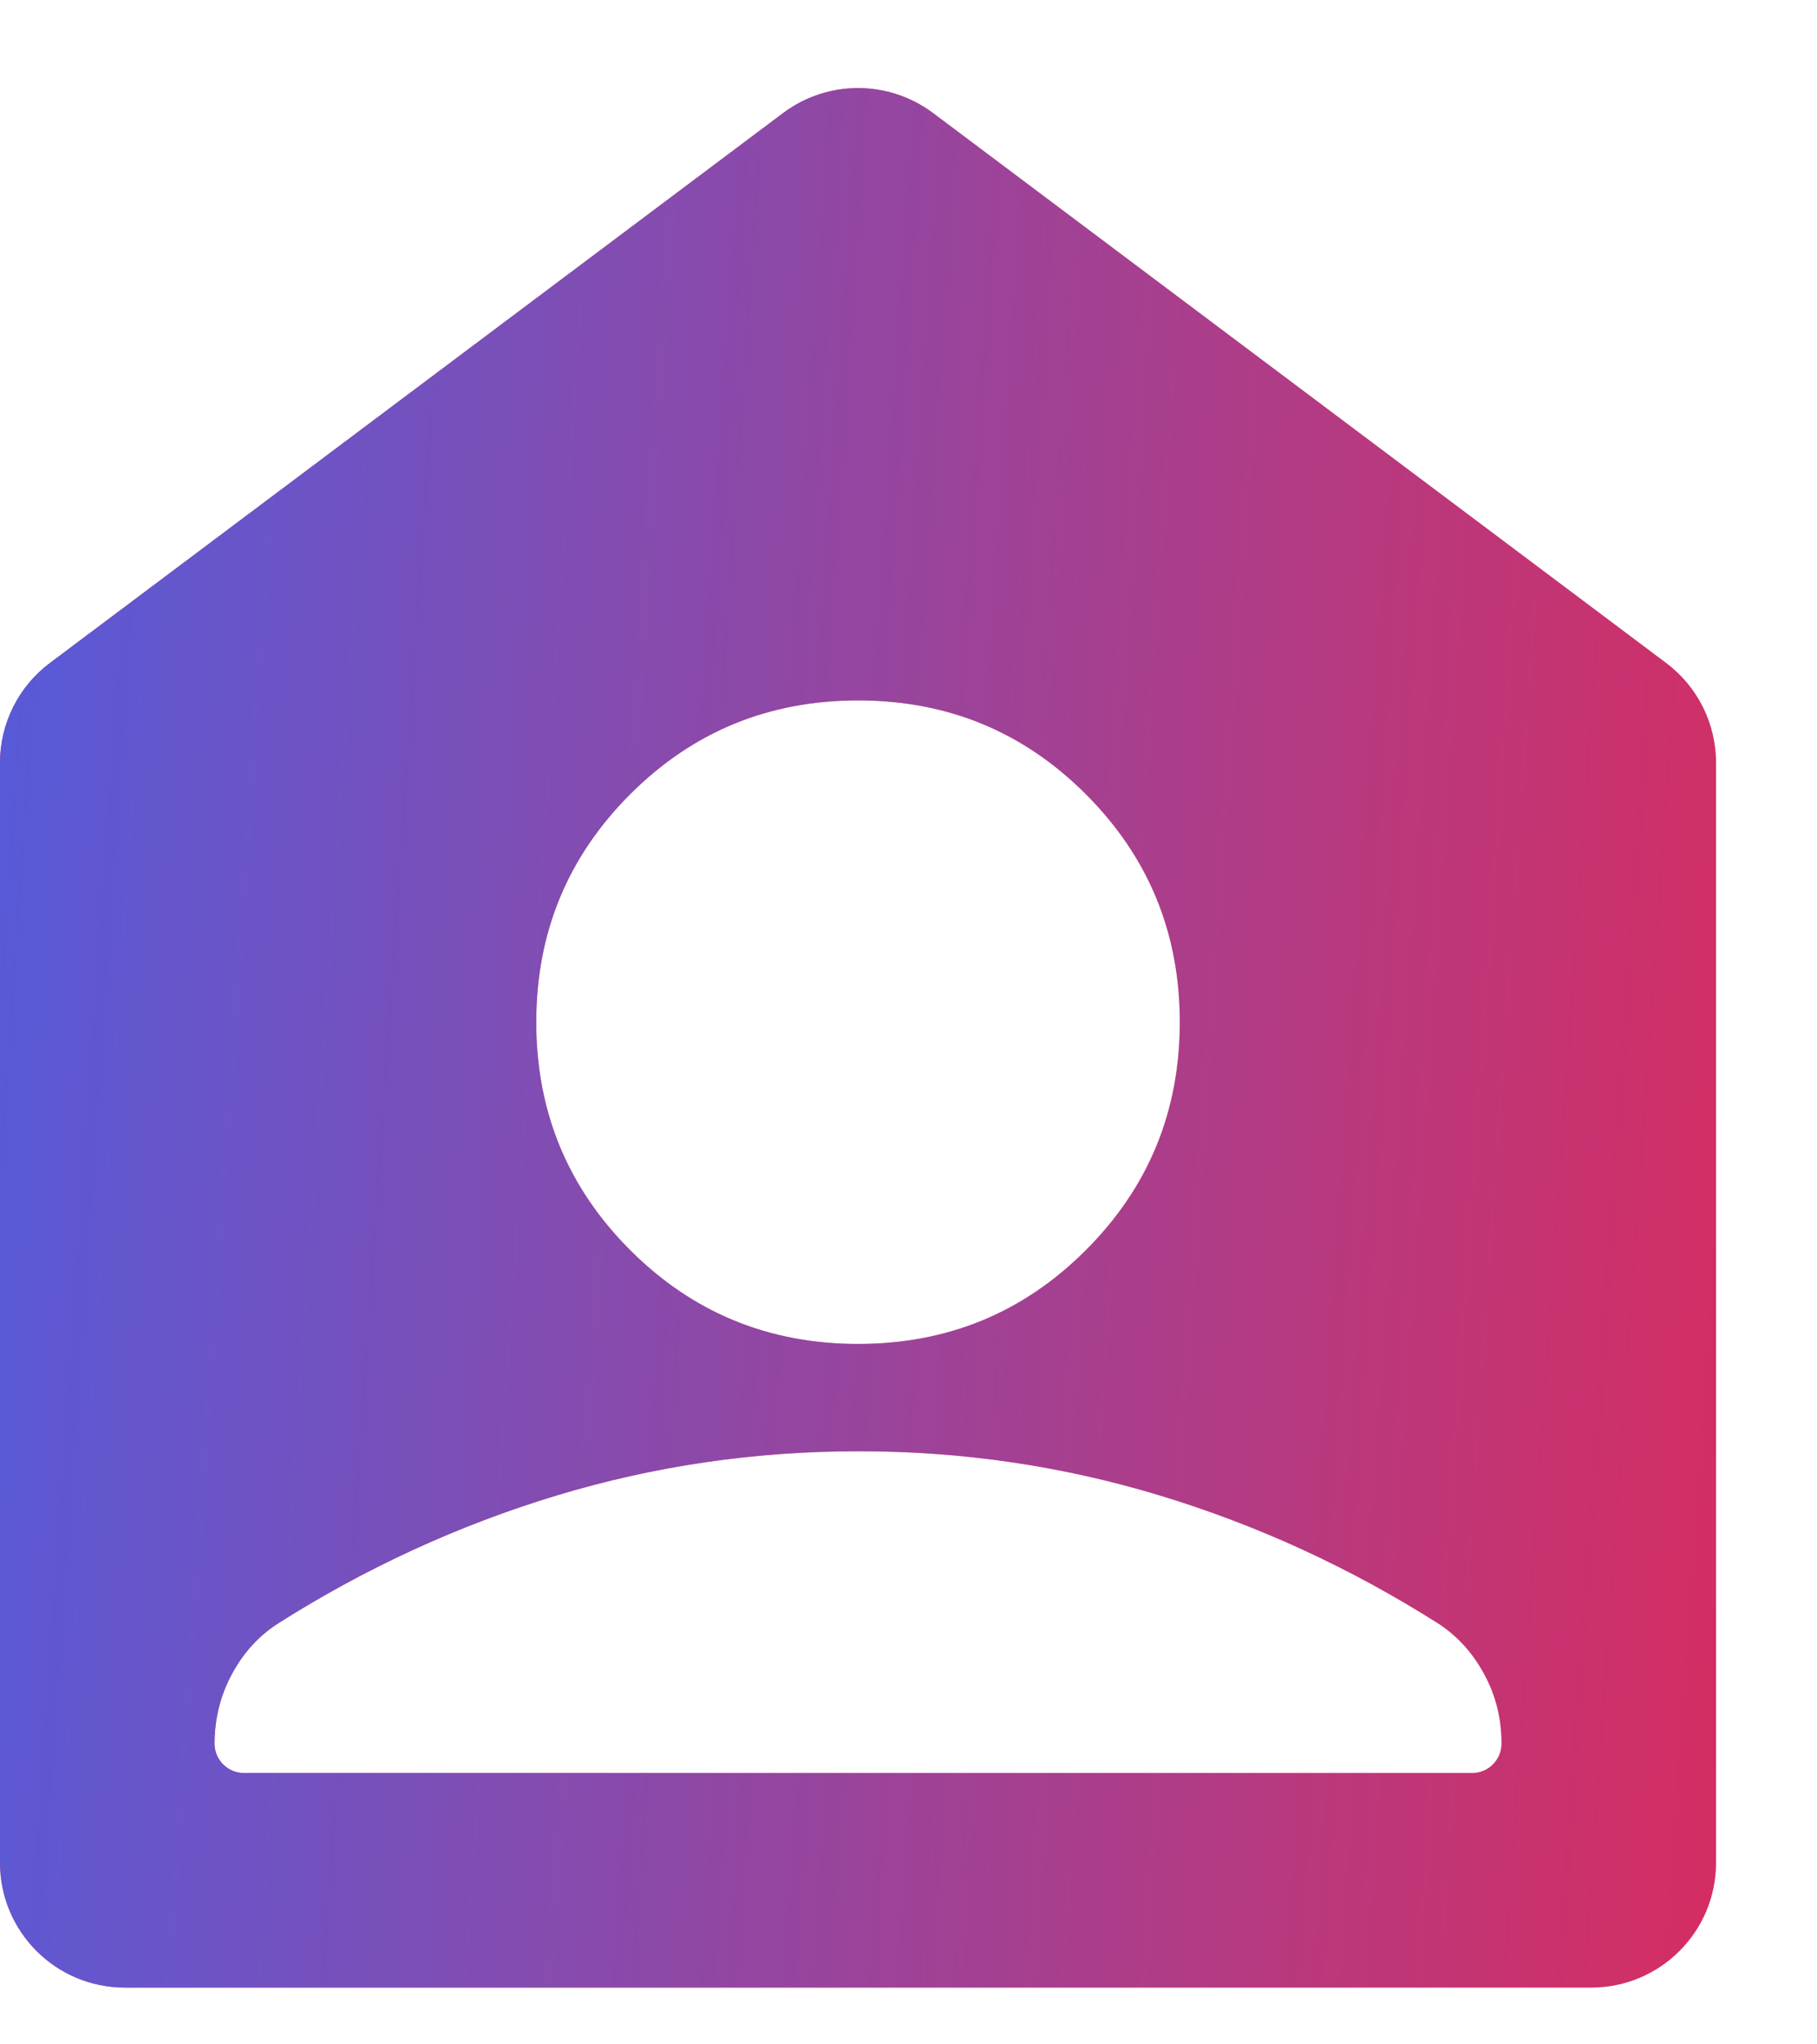
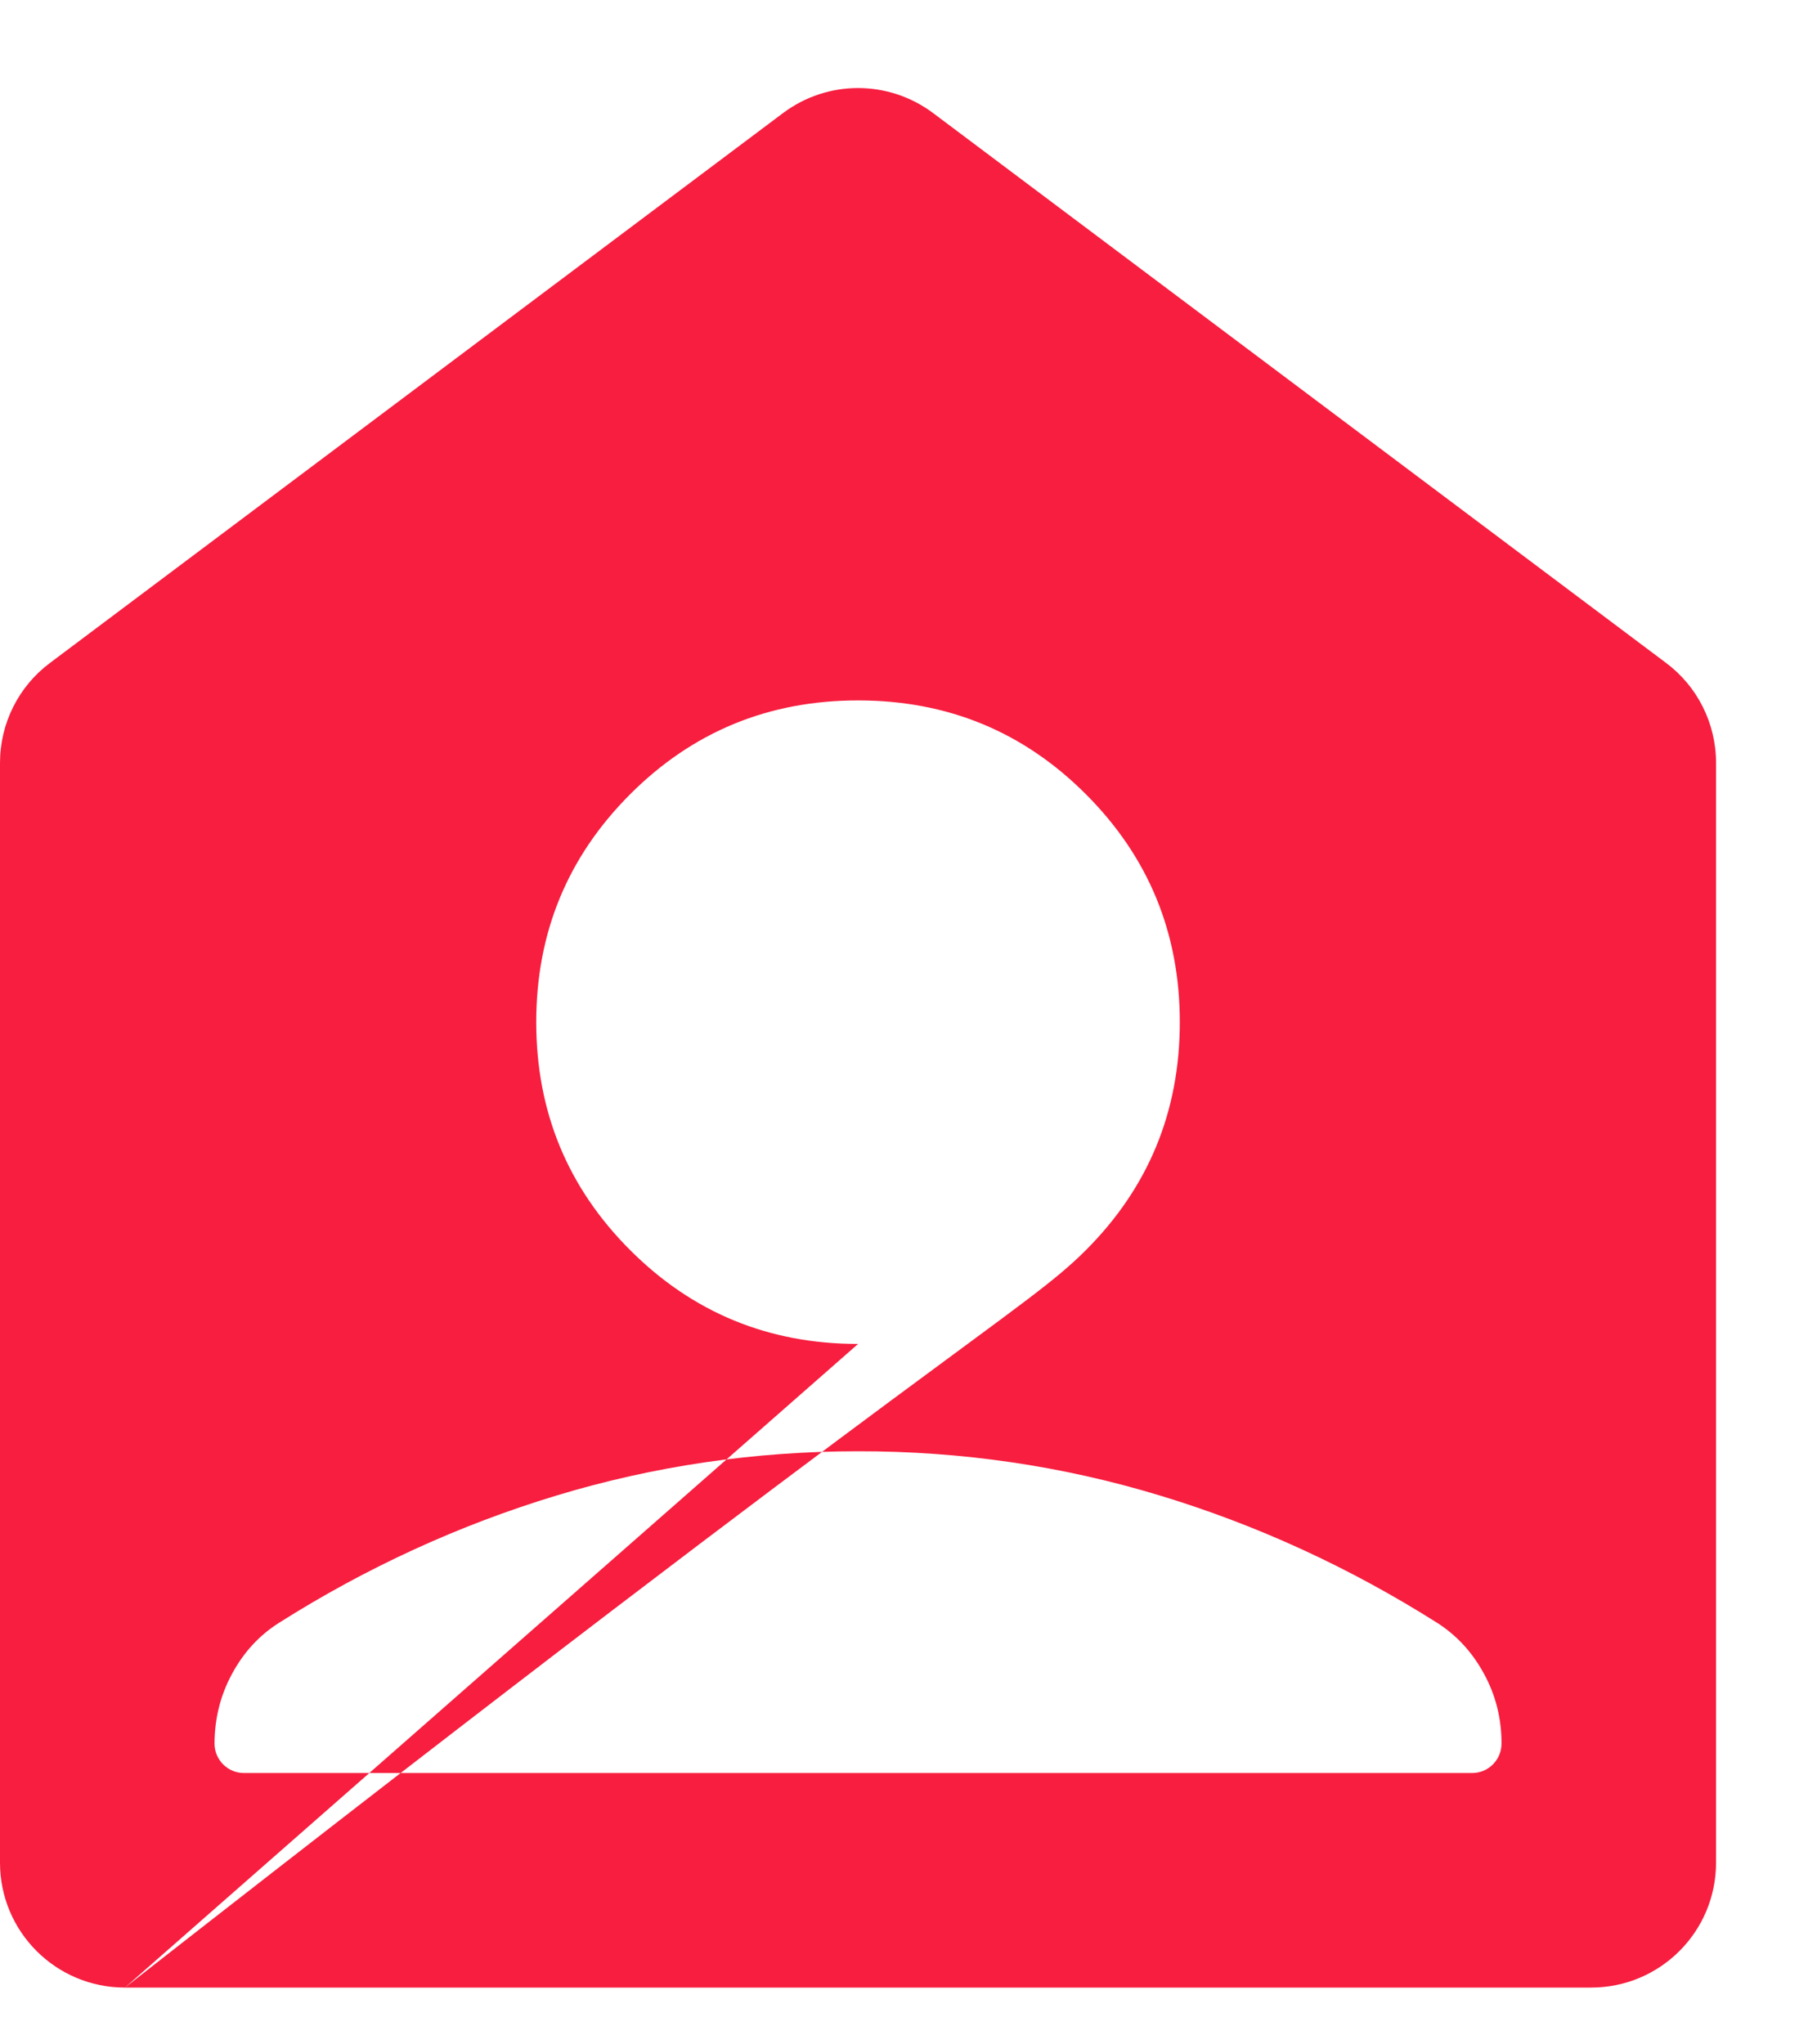
<svg xmlns="http://www.w3.org/2000/svg" width="16" height="18" viewBox="0 0 16 18" fill="none">
-   <path d="M1.1 17.5C0.492 17.5 0 17.008 0 16.4V6.717C0 6.37 0.163 6.044 0.44 5.837L6.896 0.995C7.287 0.702 7.824 0.702 8.216 0.995L14.671 5.837C14.948 6.044 15.111 6.37 15.111 6.717V16.4C15.111 17.008 14.619 17.5 14.011 17.5H1.1ZM7.556 11.833C8.343 11.833 9.012 11.558 9.562 11.007C10.113 10.456 10.389 9.787 10.389 9C10.389 8.213 10.113 7.544 9.562 6.993C9.012 6.442 8.343 6.167 7.556 6.167C6.769 6.167 6.1 6.442 5.549 6.993C4.998 7.544 4.722 8.213 4.722 9C4.722 9.787 4.998 10.456 5.549 11.007C6.1 11.558 6.769 11.833 7.556 11.833ZM1.889 15.351C1.889 15.495 2.005 15.611 2.149 15.611H12.963C13.106 15.611 13.222 15.495 13.222 15.351C13.222 15.131 13.171 14.926 13.068 14.738C12.966 14.549 12.828 14.399 12.656 14.289C11.884 13.801 11.07 13.427 10.212 13.167C9.355 12.907 8.469 12.777 7.556 12.778C6.643 12.778 5.757 12.908 4.899 13.168C4.041 13.428 3.226 13.802 2.456 14.289C2.282 14.399 2.145 14.549 2.043 14.738C1.941 14.926 1.89 15.131 1.889 15.351Z" fill="#F71E3F" />
-   <path d="M1.1 17.5C0.492 17.5 0 17.008 0 16.4V6.717C0 6.37 0.163 6.044 0.44 5.837L6.896 0.995C7.287 0.702 7.824 0.702 8.216 0.995L14.671 5.837C14.948 6.044 15.111 6.37 15.111 6.717V16.4C15.111 17.008 14.619 17.5 14.011 17.5H1.1ZM7.556 11.833C8.343 11.833 9.012 11.558 9.562 11.007C10.113 10.456 10.389 9.787 10.389 9C10.389 8.213 10.113 7.544 9.562 6.993C9.012 6.442 8.343 6.167 7.556 6.167C6.769 6.167 6.1 6.442 5.549 6.993C4.998 7.544 4.722 8.213 4.722 9C4.722 9.787 4.998 10.456 5.549 11.007C6.1 11.558 6.769 11.833 7.556 11.833ZM1.889 15.351C1.889 15.495 2.005 15.611 2.149 15.611H12.963C13.106 15.611 13.222 15.495 13.222 15.351C13.222 15.131 13.171 14.926 13.068 14.738C12.966 14.549 12.828 14.399 12.656 14.289C11.884 13.801 11.07 13.427 10.212 13.167C9.355 12.907 8.469 12.777 7.556 12.778C6.643 12.778 5.757 12.908 4.899 13.168C4.041 13.428 3.226 13.802 2.456 14.289C2.282 14.399 2.145 14.549 2.043 14.738C1.941 14.926 1.89 15.131 1.889 15.351Z" fill="url(#paint0_linear_15020_83399)" />
+   <path d="M1.1 17.5C0.492 17.5 0 17.008 0 16.4V6.717C0 6.37 0.163 6.044 0.44 5.837L6.896 0.995C7.287 0.702 7.824 0.702 8.216 0.995L14.671 5.837C14.948 6.044 15.111 6.37 15.111 6.717V16.4C15.111 17.008 14.619 17.5 14.011 17.5H1.1ZC8.343 11.833 9.012 11.558 9.562 11.007C10.113 10.456 10.389 9.787 10.389 9C10.389 8.213 10.113 7.544 9.562 6.993C9.012 6.442 8.343 6.167 7.556 6.167C6.769 6.167 6.1 6.442 5.549 6.993C4.998 7.544 4.722 8.213 4.722 9C4.722 9.787 4.998 10.456 5.549 11.007C6.1 11.558 6.769 11.833 7.556 11.833ZM1.889 15.351C1.889 15.495 2.005 15.611 2.149 15.611H12.963C13.106 15.611 13.222 15.495 13.222 15.351C13.222 15.131 13.171 14.926 13.068 14.738C12.966 14.549 12.828 14.399 12.656 14.289C11.884 13.801 11.07 13.427 10.212 13.167C9.355 12.907 8.469 12.777 7.556 12.778C6.643 12.778 5.757 12.908 4.899 13.168C4.041 13.428 3.226 13.802 2.456 14.289C2.282 14.399 2.145 14.549 2.043 14.738C1.941 14.926 1.89 15.131 1.889 15.351Z" fill="#F71E3F" />
  <defs>
    <linearGradient id="paint0_linear_15020_83399" x1="-4.187" y1="-8.283" x2="21.424" y2="-6.512" gradientUnits="userSpaceOnUse">
      <stop stop-color="#2C67FF" />
      <stop offset="1" stop-color="#3D73FF" stop-opacity="0" />
    </linearGradient>
  </defs>
</svg>